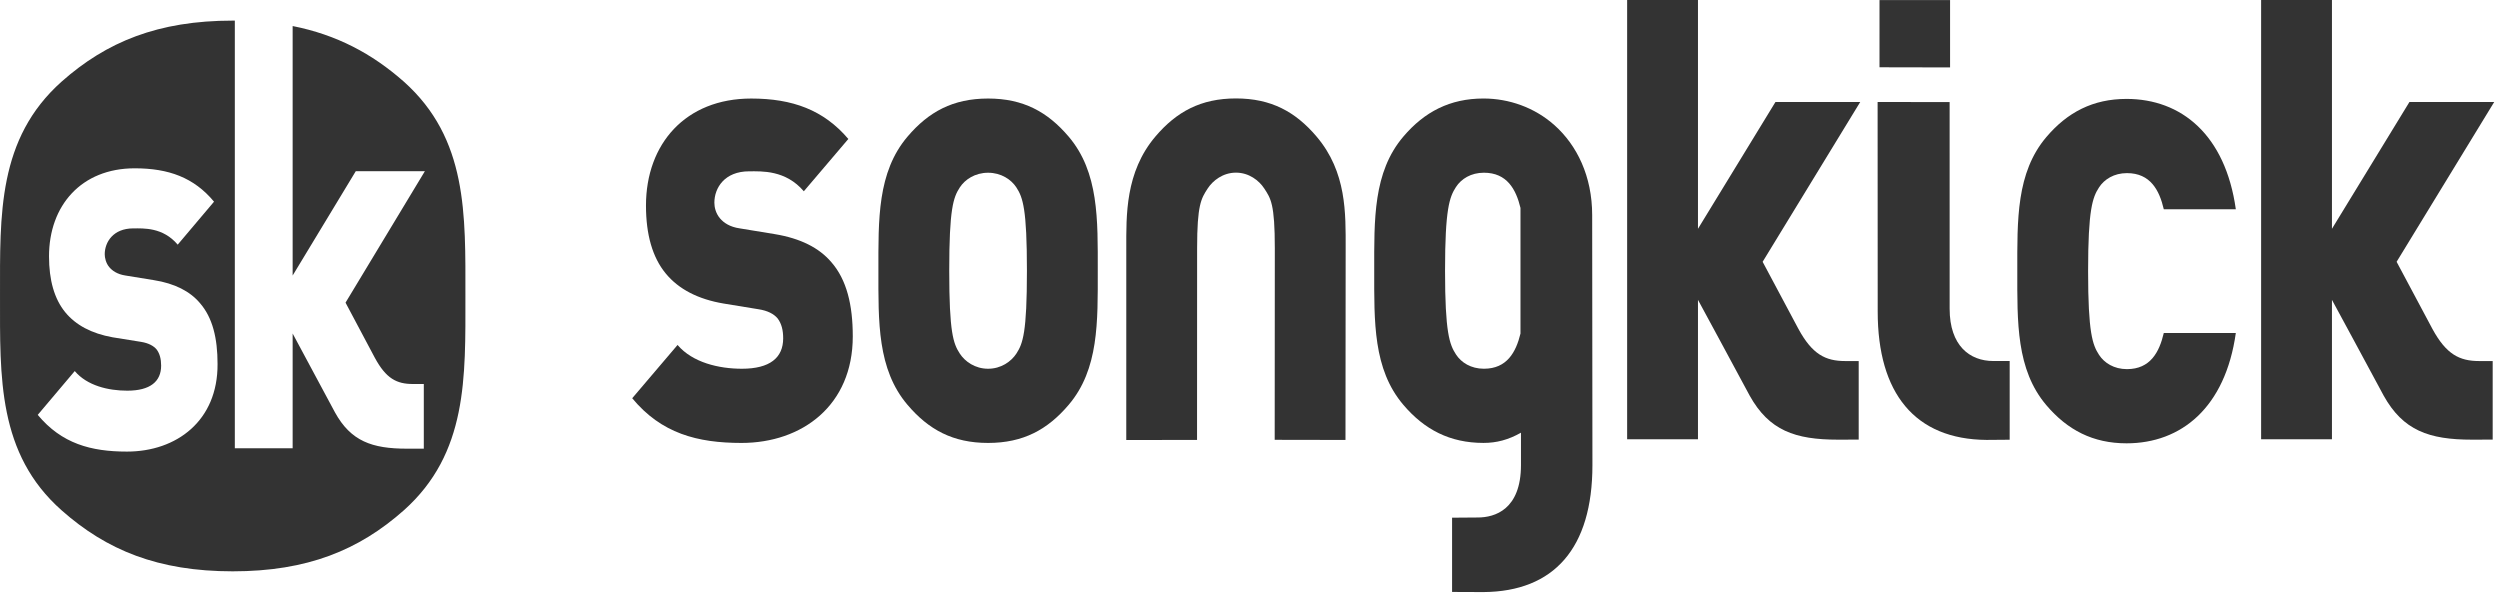
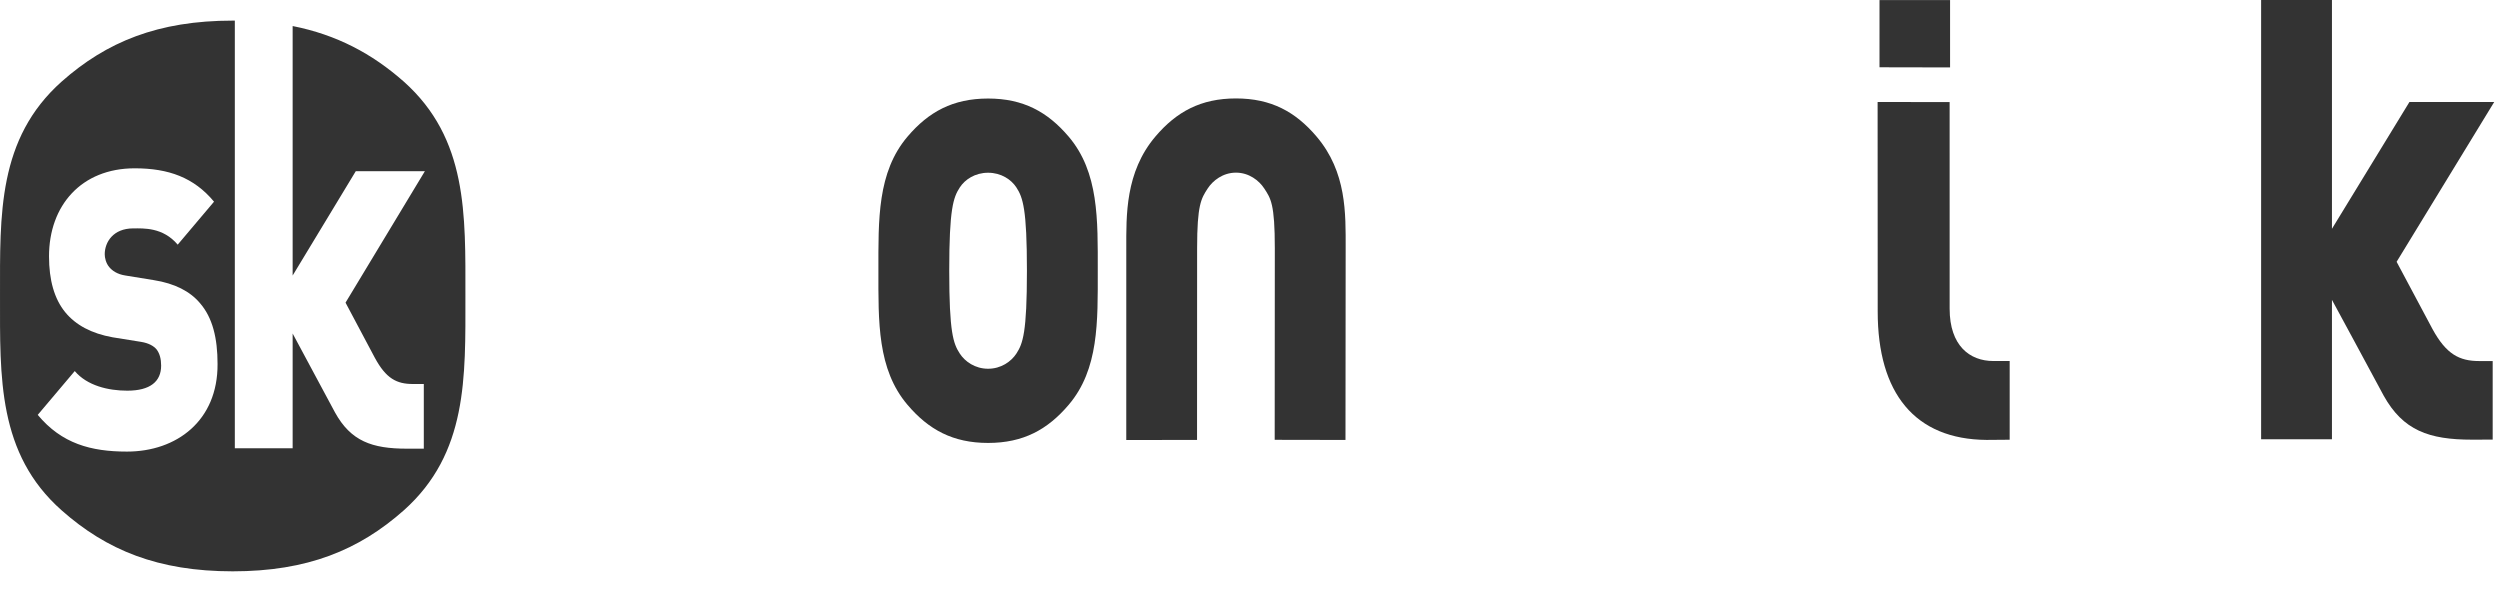
<svg xmlns="http://www.w3.org/2000/svg" width="378" height="90" viewBox="0 0 378 90" fill="none">
  <path d="M61.041 12.327C56.243 8.1 50.912 5.262 44.248 3.937V41.66L53.791 25.889H64.24L52.245 45.76C52.245 45.76 55.017 50.996 56.67 54.087C58.376 57.241 59.975 58.061 62.427 58.061C63.173 58.061 63.173 58.061 64.079 58.061V67.839H61.521C56.243 67.839 53.044 66.703 50.646 62.35C49.153 59.575 44.248 50.428 44.248 50.428V67.776H35.506V3.117C35.399 3.117 35.293 3.117 35.186 3.117C23.884 3.117 16.101 6.334 9.331 12.327C-0.371 20.969 0.002 32.45 0.002 44.751C0.002 57.052 -0.371 68.596 9.331 77.175C16.101 83.168 23.884 86.385 35.186 86.385C46.487 86.385 54.271 83.168 61.041 77.175C70.743 68.532 70.37 57.052 70.37 44.751C70.37 32.45 70.743 20.969 61.041 12.327ZM19.193 68.28C13.756 68.28 9.331 67.082 5.706 62.729L11.303 56.105C13.169 58.313 16.368 59.07 19.247 59.07C22.712 59.07 24.364 57.682 24.364 55.285C24.364 54.276 24.151 53.456 23.671 52.825C23.245 52.321 22.498 51.879 21.326 51.69L17.008 50.996C13.862 50.428 11.463 49.166 9.864 47.211C8.212 45.192 7.412 42.354 7.412 38.758C7.412 31.062 12.316 25.448 20.366 25.448C25.484 25.448 29.322 26.835 32.361 30.494L26.87 36.992C24.631 34.342 21.699 34.532 20.153 34.532C17.114 34.532 15.835 36.613 15.835 38.443C15.835 38.947 15.995 39.767 16.528 40.398C16.954 40.903 17.701 41.471 18.98 41.66L23.245 42.354C26.443 42.858 28.736 44.057 30.228 45.823C32.147 48.031 32.894 51.122 32.894 55.033C32.947 63.612 26.71 68.28 19.193 68.28Z" fill="#333333" />
-   <path d="M278.998 54.59C275.991 54.59 274.005 53.553 271.928 49.743C269.903 45.956 266.51 39.584 266.51 39.584L281.268 15.418H268.451L256.733 34.594V0H246.023V66.42H256.733V45.337C256.733 45.337 262.731 56.408 264.553 59.822C267.49 65.087 271.405 66.477 277.904 66.477L281.035 66.468V54.594C279.897 54.594 279.899 54.59 278.998 54.59Z" fill="#333333" />
  <path d="M374.857 54.59C371.849 54.59 369.864 53.553 367.787 49.743C365.761 45.956 362.368 39.584 362.368 39.584L377.127 15.418H364.309L352.591 34.594V0H341.881V66.42H352.591V45.337C352.591 45.337 358.589 56.408 360.412 59.822C363.349 65.087 367.264 66.477 373.763 66.477L376.894 66.468V54.594C375.756 54.594 375.757 54.59 374.857 54.59Z" fill="#333333" />
-   <path d="M112.113 66.972C105.442 66.972 99.995 65.534 95.591 60.213L102.446 52.158C104.709 54.818 108.686 55.753 112.174 55.753C116.397 55.753 118.416 54.1 118.416 51.152C118.416 49.928 118.173 48.919 117.56 48.124C117.01 47.478 116.091 46.972 114.683 46.757L109.421 45.896C105.566 45.248 102.628 43.737 100.67 41.364C98.649 38.92 97.672 35.468 97.672 31.083C97.672 21.733 103.668 14.899 113.581 14.899C119.823 14.899 124.536 16.625 128.268 21.012L121.537 28.922C118.783 25.686 115.172 25.903 113.275 25.903C109.543 25.903 108.013 28.421 108.013 30.649C108.013 31.298 108.197 32.231 108.87 33.023C109.42 33.671 110.337 34.317 111.869 34.533L117.131 35.397C121.047 36.042 123.862 37.48 125.699 39.639C128.024 42.299 128.94 46.109 128.94 50.865C128.94 61.293 121.293 66.972 112.113 66.972Z" fill="#333333" />
  <path d="M161.577 61.218C158.394 64.959 154.721 66.972 149.398 66.972C144.073 66.972 140.402 64.959 137.221 61.218C132.631 55.825 132.815 48.63 132.815 40.931C132.815 33.237 132.631 26.045 137.221 20.652C140.402 16.911 144.074 14.898 149.398 14.898C154.721 14.898 158.394 16.912 161.577 20.652C166.165 26.045 165.982 33.237 165.982 40.931C165.982 48.63 166.165 55.826 161.577 61.218ZM153.682 28.348C152.886 27.125 151.357 26.118 149.398 26.118C147.44 26.118 145.91 27.125 145.116 28.348C144.137 29.857 143.524 31.584 143.524 40.932C143.524 50.291 144.137 51.943 145.116 53.454C145.91 54.676 147.44 55.753 149.398 55.753C151.357 55.753 152.886 54.676 153.682 53.454C154.66 51.943 155.272 50.29 155.272 40.932C155.272 31.584 154.66 29.857 153.682 28.348Z" fill="#333333" />
-   <path d="M321.534 67.03C316.455 67.03 312.6 65.016 309.418 61.276C304.832 55.885 305.015 48.687 305.015 40.991C305.015 33.292 304.833 26.103 309.418 20.711C312.6 16.971 316.455 14.956 321.534 14.956C329.798 14.956 336.467 20.351 338.057 31.641H327.166C326.493 28.763 325.147 26.176 321.596 26.176C319.637 26.176 318.171 27.111 317.374 28.333C316.394 29.843 315.721 31.641 315.721 40.991C315.721 50.345 316.393 52.144 317.374 53.653C318.171 54.877 319.637 55.812 321.596 55.812C325.147 55.812 326.492 53.222 327.166 50.345H338.057C336.466 61.635 329.797 67.03 321.534 67.03Z" fill="#333333" />
-   <path d="M229.971 70.311C229.971 77.052 226.01 78.244 223.448 78.244L219.554 78.274V89.502L224.304 89.521C234.962 89.441 240.775 82.897 240.775 70.334L240.737 32.529C240.737 26.633 238.427 21.956 235.047 18.938C232.033 16.247 228.162 14.895 224.303 14.895C219.224 14.895 215.369 16.91 212.189 20.65C207.597 26.042 207.782 33.231 207.782 40.93C207.782 48.625 207.597 55.824 212.189 61.215C215.369 64.956 219.224 66.969 224.303 66.969C226.274 66.969 228.052 66.507 229.971 65.424L229.971 70.311ZM224.366 55.752C222.406 55.752 220.939 54.816 220.144 53.593C219.164 52.084 218.491 50.285 218.491 40.93C218.491 31.581 219.163 29.783 220.144 28.273C220.939 27.05 222.406 26.115 224.366 26.115C227.855 26.115 229.212 28.615 229.897 31.436V50.433C229.212 53.249 227.855 55.752 224.366 55.752Z" fill="#333333" />
  <path d="M203.464 37.526C203.464 32.3 203.641 26.023 199.057 20.638C195.876 16.897 192.204 14.884 186.879 14.884C181.556 14.884 177.883 16.898 174.702 20.638C170.112 26.031 170.295 32.63 170.295 37.523L170.292 66.525L180.993 66.521L181.004 37.523C181.004 30.978 181.615 30.017 182.596 28.509C183.391 27.286 184.92 26.104 186.879 26.104C188.839 26.104 190.368 27.286 191.162 28.509C192.141 30.017 192.753 30.808 192.753 37.554L192.734 66.501L203.437 66.52L203.464 37.526Z" fill="#333333" />
  <path d="M294.851 10.194V0.012L284.182 0.011L284.181 10.173L294.851 10.194Z" fill="#333333" />
  <path d="M283.895 15.424L294.784 15.431L294.786 46.692C294.786 52.268 297.829 54.585 301.384 54.585L303.863 54.588V66.487L300.38 66.515C289.511 66.435 283.909 59.438 283.909 47.13L283.895 15.424Z" fill="#333333" />
</svg>